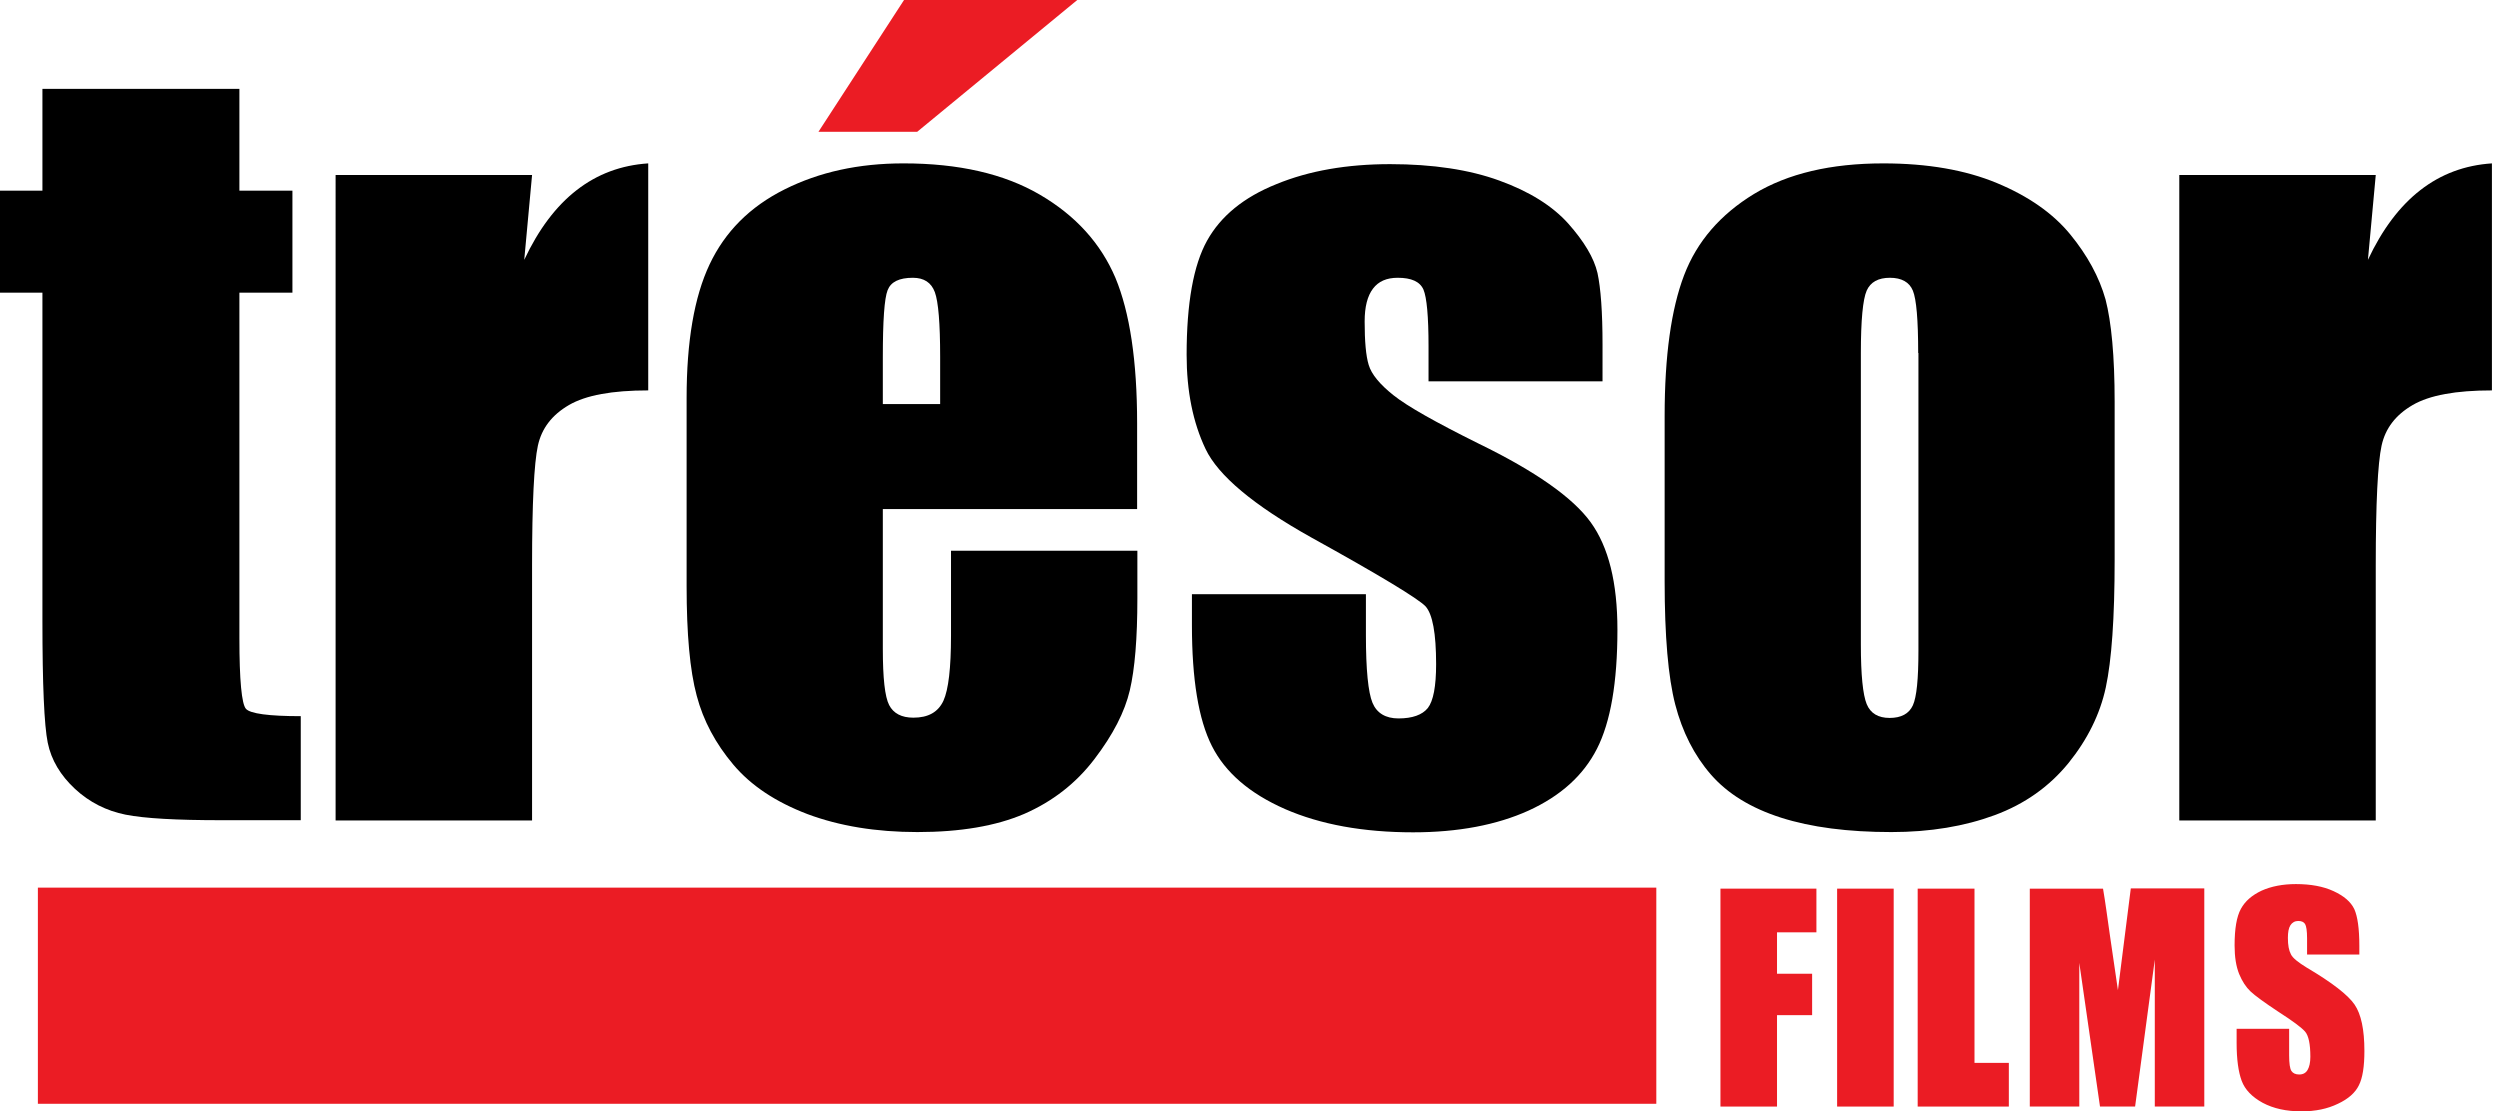
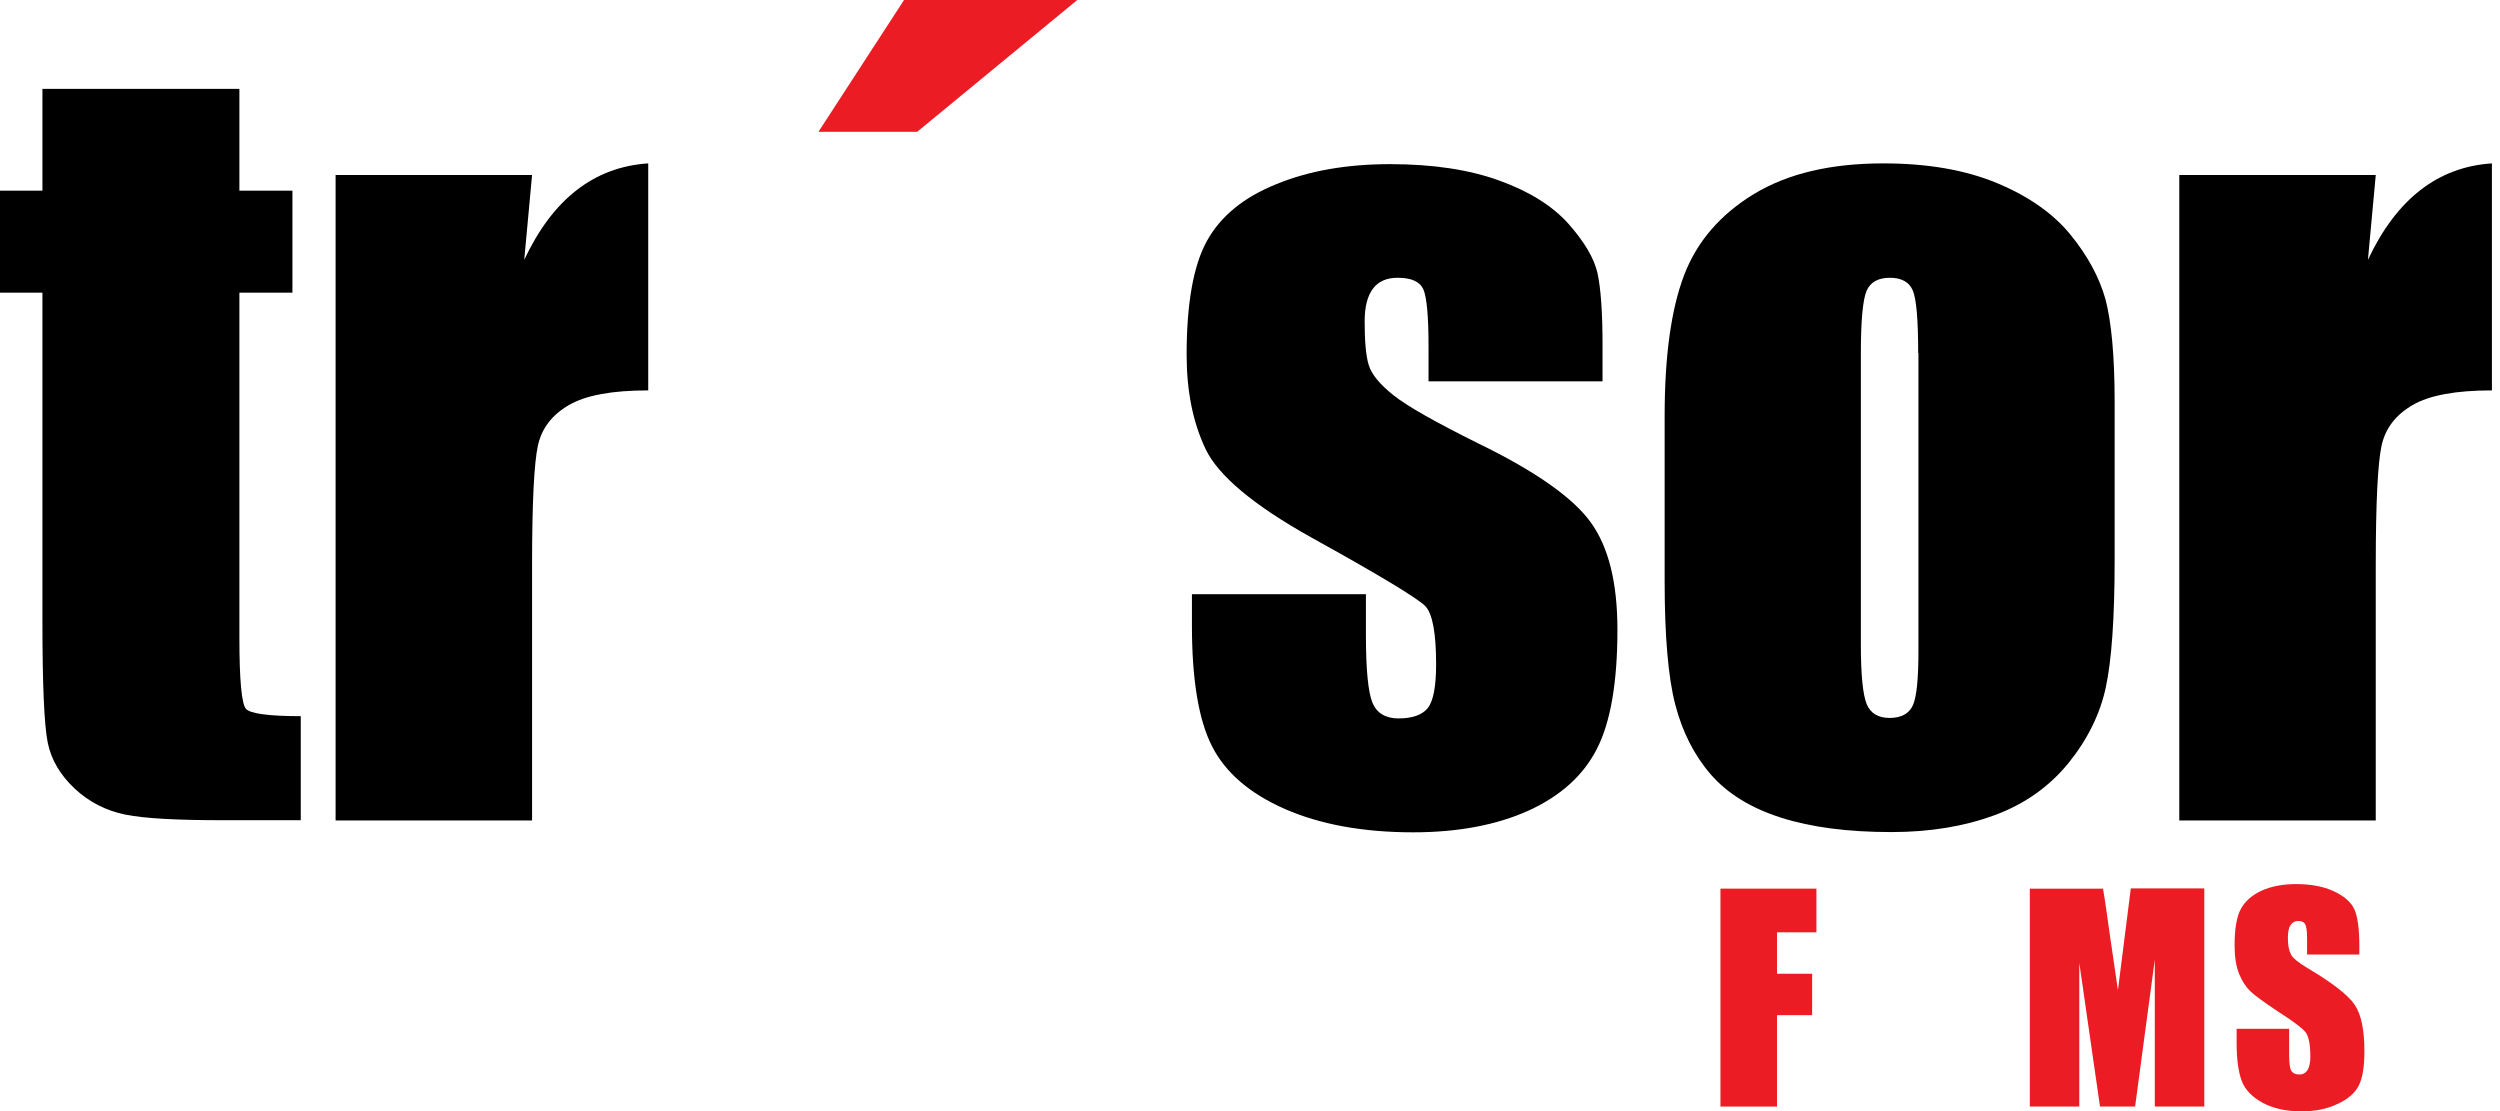
<svg xmlns="http://www.w3.org/2000/svg" version="1.1" id="Calque_1" x="0px" y="0px" viewBox="0 0 99 44" style="enable-background:new 0 0 99 44;" xml:space="preserve">
  <style type="text/css"> .st0{fill:#EB1C24;} </style>
  <g>
    <path d="M9.48,3.52v4.03h2.1v4.04h-2.1v13.67c0,1.68,0.09,2.62,0.26,2.81c0.17,0.19,0.9,0.29,2.17,0.29v4.12H8.76 c-1.77,0-3.04-0.07-3.79-0.22s-1.43-0.49-2-1.02s-0.94-1.14-1.08-1.83c-0.14-0.69-0.21-2.3-0.21-4.84V11.59H0V7.55h1.68V3.52H9.48z " />
    <path d="M21.07,6.93l-0.31,3.36c1.13-2.41,2.77-3.68,4.91-3.82v8.99c-1.43,0-2.47,0.19-3.14,0.58c-0.67,0.39-1.08,0.92-1.23,1.61 c-0.15,0.69-0.23,2.27-0.23,4.75v10.09h-7.78V6.93H21.07z" />
-     <path d="M45.03,20.16H34.96v5.53c0,1.16,0.08,1.9,0.25,2.23c0.17,0.33,0.49,0.5,0.96,0.5c0.59,0,0.98-0.22,1.19-0.67 c0.2-0.44,0.3-1.3,0.3-2.57v-3.37h7.38v1.89c0,1.58-0.1,2.79-0.3,3.64c-0.2,0.85-0.66,1.75-1.4,2.72 c-0.73,0.96-1.66,1.68-2.78,2.17c-1.12,0.48-2.53,0.72-4.23,0.72c-1.64,0-3.09-0.24-4.35-0.71c-1.26-0.48-2.24-1.13-2.94-1.96 c-0.7-0.83-1.19-1.74-1.45-2.73c-0.27-1-0.4-2.44-0.4-4.34v-7.45c0-2.23,0.3-4,0.91-5.29s1.59-2.28,2.97-2.97S34,6.47,35.78,6.47 c2.18,0,3.98,0.41,5.4,1.24s2.41,1.93,2.99,3.29c0.57,1.37,0.86,3.29,0.86,5.77V20.16z M37.23,16v-1.87c0-1.32-0.07-2.18-0.21-2.56 C36.88,11.19,36.59,11,36.15,11c-0.54,0-0.87,0.16-1,0.49c-0.13,0.33-0.19,1.21-0.19,2.65V16H37.23z" />
    <path d="M63.46,15.1h-6.89v-1.39c0-1.18-0.07-1.93-0.2-2.24C56.23,11.15,55.89,11,55.35,11c-0.44,0-0.76,0.14-0.98,0.43 c-0.22,0.29-0.33,0.72-0.33,1.3c0,0.78,0.05,1.36,0.16,1.72c0.11,0.37,0.44,0.77,0.98,1.2c0.55,0.44,1.67,1.07,3.36,1.91 c2.26,1.1,3.74,2.14,4.45,3.12c0.71,0.98,1.06,2.39,1.06,4.26c0,2.08-0.27,3.65-0.81,4.71c-0.54,1.06-1.44,1.87-2.71,2.45 c-1.26,0.57-2.79,0.86-4.57,0.86c-1.98,0-3.67-0.31-5.07-0.92c-1.41-0.62-2.37-1.45-2.9-2.5c-0.53-1.05-0.79-2.64-0.79-4.78v-1.23 h6.89v1.62c0,1.37,0.09,2.27,0.26,2.68c0.17,0.41,0.52,0.62,1.03,0.62c0.55,0,0.94-0.14,1.16-0.41c0.22-0.28,0.33-0.86,0.33-1.74 c0-1.22-0.14-1.98-0.42-2.29c-0.3-0.31-1.8-1.22-4.53-2.73c-2.29-1.28-3.68-2.45-4.18-3.5c-0.5-1.05-0.75-2.29-0.75-3.73 c0-2.04,0.27-3.55,0.81-4.52c0.54-0.97,1.45-1.72,2.75-2.24c1.29-0.53,2.79-0.79,4.5-0.79c1.69,0,3.14,0.22,4.32,0.65 c1.19,0.43,2.1,1,2.73,1.7c0.63,0.71,1.02,1.36,1.16,1.96c0.13,0.6,0.2,1.55,0.2,2.83V15.1z" />
    <path d="M83.74,15.91v6.26c0,2.3-0.12,3.98-0.35,5.05c-0.23,1.07-0.73,2.07-1.48,3c-0.76,0.93-1.73,1.62-2.92,2.06 c-1.19,0.44-2.55,0.67-4.09,0.67c-1.72,0-3.18-0.19-4.37-0.57s-2.12-0.95-2.78-1.71c-0.66-0.76-1.13-1.69-1.41-2.77 s-0.42-2.71-0.42-4.88v-6.55c0-2.38,0.26-4.23,0.77-5.57s1.44-2.41,2.77-3.22c1.34-0.81,3.04-1.21,5.12-1.21 c1.75,0,3.25,0.26,4.5,0.78c1.25,0.52,2.22,1.2,2.9,2.03c0.68,0.83,1.15,1.69,1.4,2.58C83.61,12.75,83.74,14.1,83.74,15.91z M75.96,13.98c0-1.31-0.07-2.13-0.21-2.47S75.3,11,74.84,11s-0.77,0.17-0.92,0.51c-0.15,0.34-0.23,1.17-0.23,2.47v11.54 c0,1.21,0.08,1.99,0.23,2.36c0.15,0.37,0.46,0.55,0.91,0.55c0.46,0,0.77-0.17,0.92-0.5c0.15-0.33,0.22-1.05,0.22-2.16V13.98z" />
    <path d="M94.08,6.93l-0.31,3.36c1.13-2.41,2.77-3.68,4.91-3.82v8.99c-1.43,0-2.47,0.19-3.14,0.58c-0.67,0.39-1.08,0.92-1.23,1.61 s-0.23,2.27-0.23,4.75v10.09H86.3V6.93H94.08z" />
    <g>
-       <path class="st0" d="M68.13,35.19h3.8v1.73h-1.56v1.64h1.39v1.64h-1.39v3.62h-2.24V35.19z" />
-       <path class="st0" d="M74.99,35.19v8.63h-2.24v-8.63H74.99z" />
-       <path class="st0" d="M78.19,35.19v6.9h1.36v1.73h-3.61v-8.63H78.19z" />
+       <path class="st0" d="M68.13,35.19h3.8v1.73h-1.56v1.64h1.39v1.64h-1.39v3.62h-2.24V35.19" />
      <path class="st0" d="M87.29,35.19v8.63h-1.96l0-5.82l-0.78,5.82h-1.39l-0.82-5.69l0,5.69h-1.96v-8.63h2.9 c0.09,0.52,0.17,1.13,0.27,1.83l0.32,2.19l0.51-4.03H87.29z" />
      <path class="st0" d="M93.44,37.8h-2.08v-0.64c0-0.3-0.03-0.49-0.08-0.57c-0.05-0.08-0.14-0.12-0.27-0.12 c-0.13,0-0.24,0.06-0.31,0.17s-0.1,0.28-0.1,0.5c0,0.29,0.04,0.5,0.12,0.65c0.07,0.15,0.29,0.32,0.63,0.53 c1,0.59,1.63,1.08,1.89,1.46c0.26,0.38,0.39,0.99,0.39,1.84c0,0.61-0.07,1.07-0.22,1.36c-0.14,0.29-0.42,0.54-0.83,0.73 c-0.41,0.2-0.89,0.3-1.44,0.3c-0.6,0-1.11-0.11-1.54-0.34c-0.42-0.23-0.7-0.52-0.83-0.87c-0.13-0.35-0.2-0.85-0.2-1.5v-0.56h2.08 v1.05c0,0.32,0.03,0.53,0.09,0.62c0.06,0.09,0.16,0.14,0.31,0.14s0.26-0.06,0.33-0.18c0.07-0.12,0.11-0.29,0.11-0.52 c0-0.51-0.07-0.84-0.21-1c-0.14-0.16-0.49-0.42-1.05-0.78c-0.56-0.37-0.93-0.64-1.11-0.81c-0.18-0.17-0.33-0.4-0.45-0.69 c-0.12-0.3-0.18-0.67-0.18-1.13c0-0.66,0.08-1.14,0.25-1.45c0.17-0.31,0.44-0.54,0.82-0.72c0.38-0.17,0.83-0.26,1.36-0.26 c0.58,0,1.08,0.09,1.49,0.28c0.41,0.19,0.68,0.42,0.82,0.71c0.13,0.29,0.2,0.77,0.2,1.46V37.8z" />
    </g>
-     <rect x="1.5" y="35.15" class="st0" width="64.09" height="8.56" />
    <polygon class="st0" points="42.66,0 36.32,5.22 32.41,5.22 35.8,0 " />
  </g>
</svg>